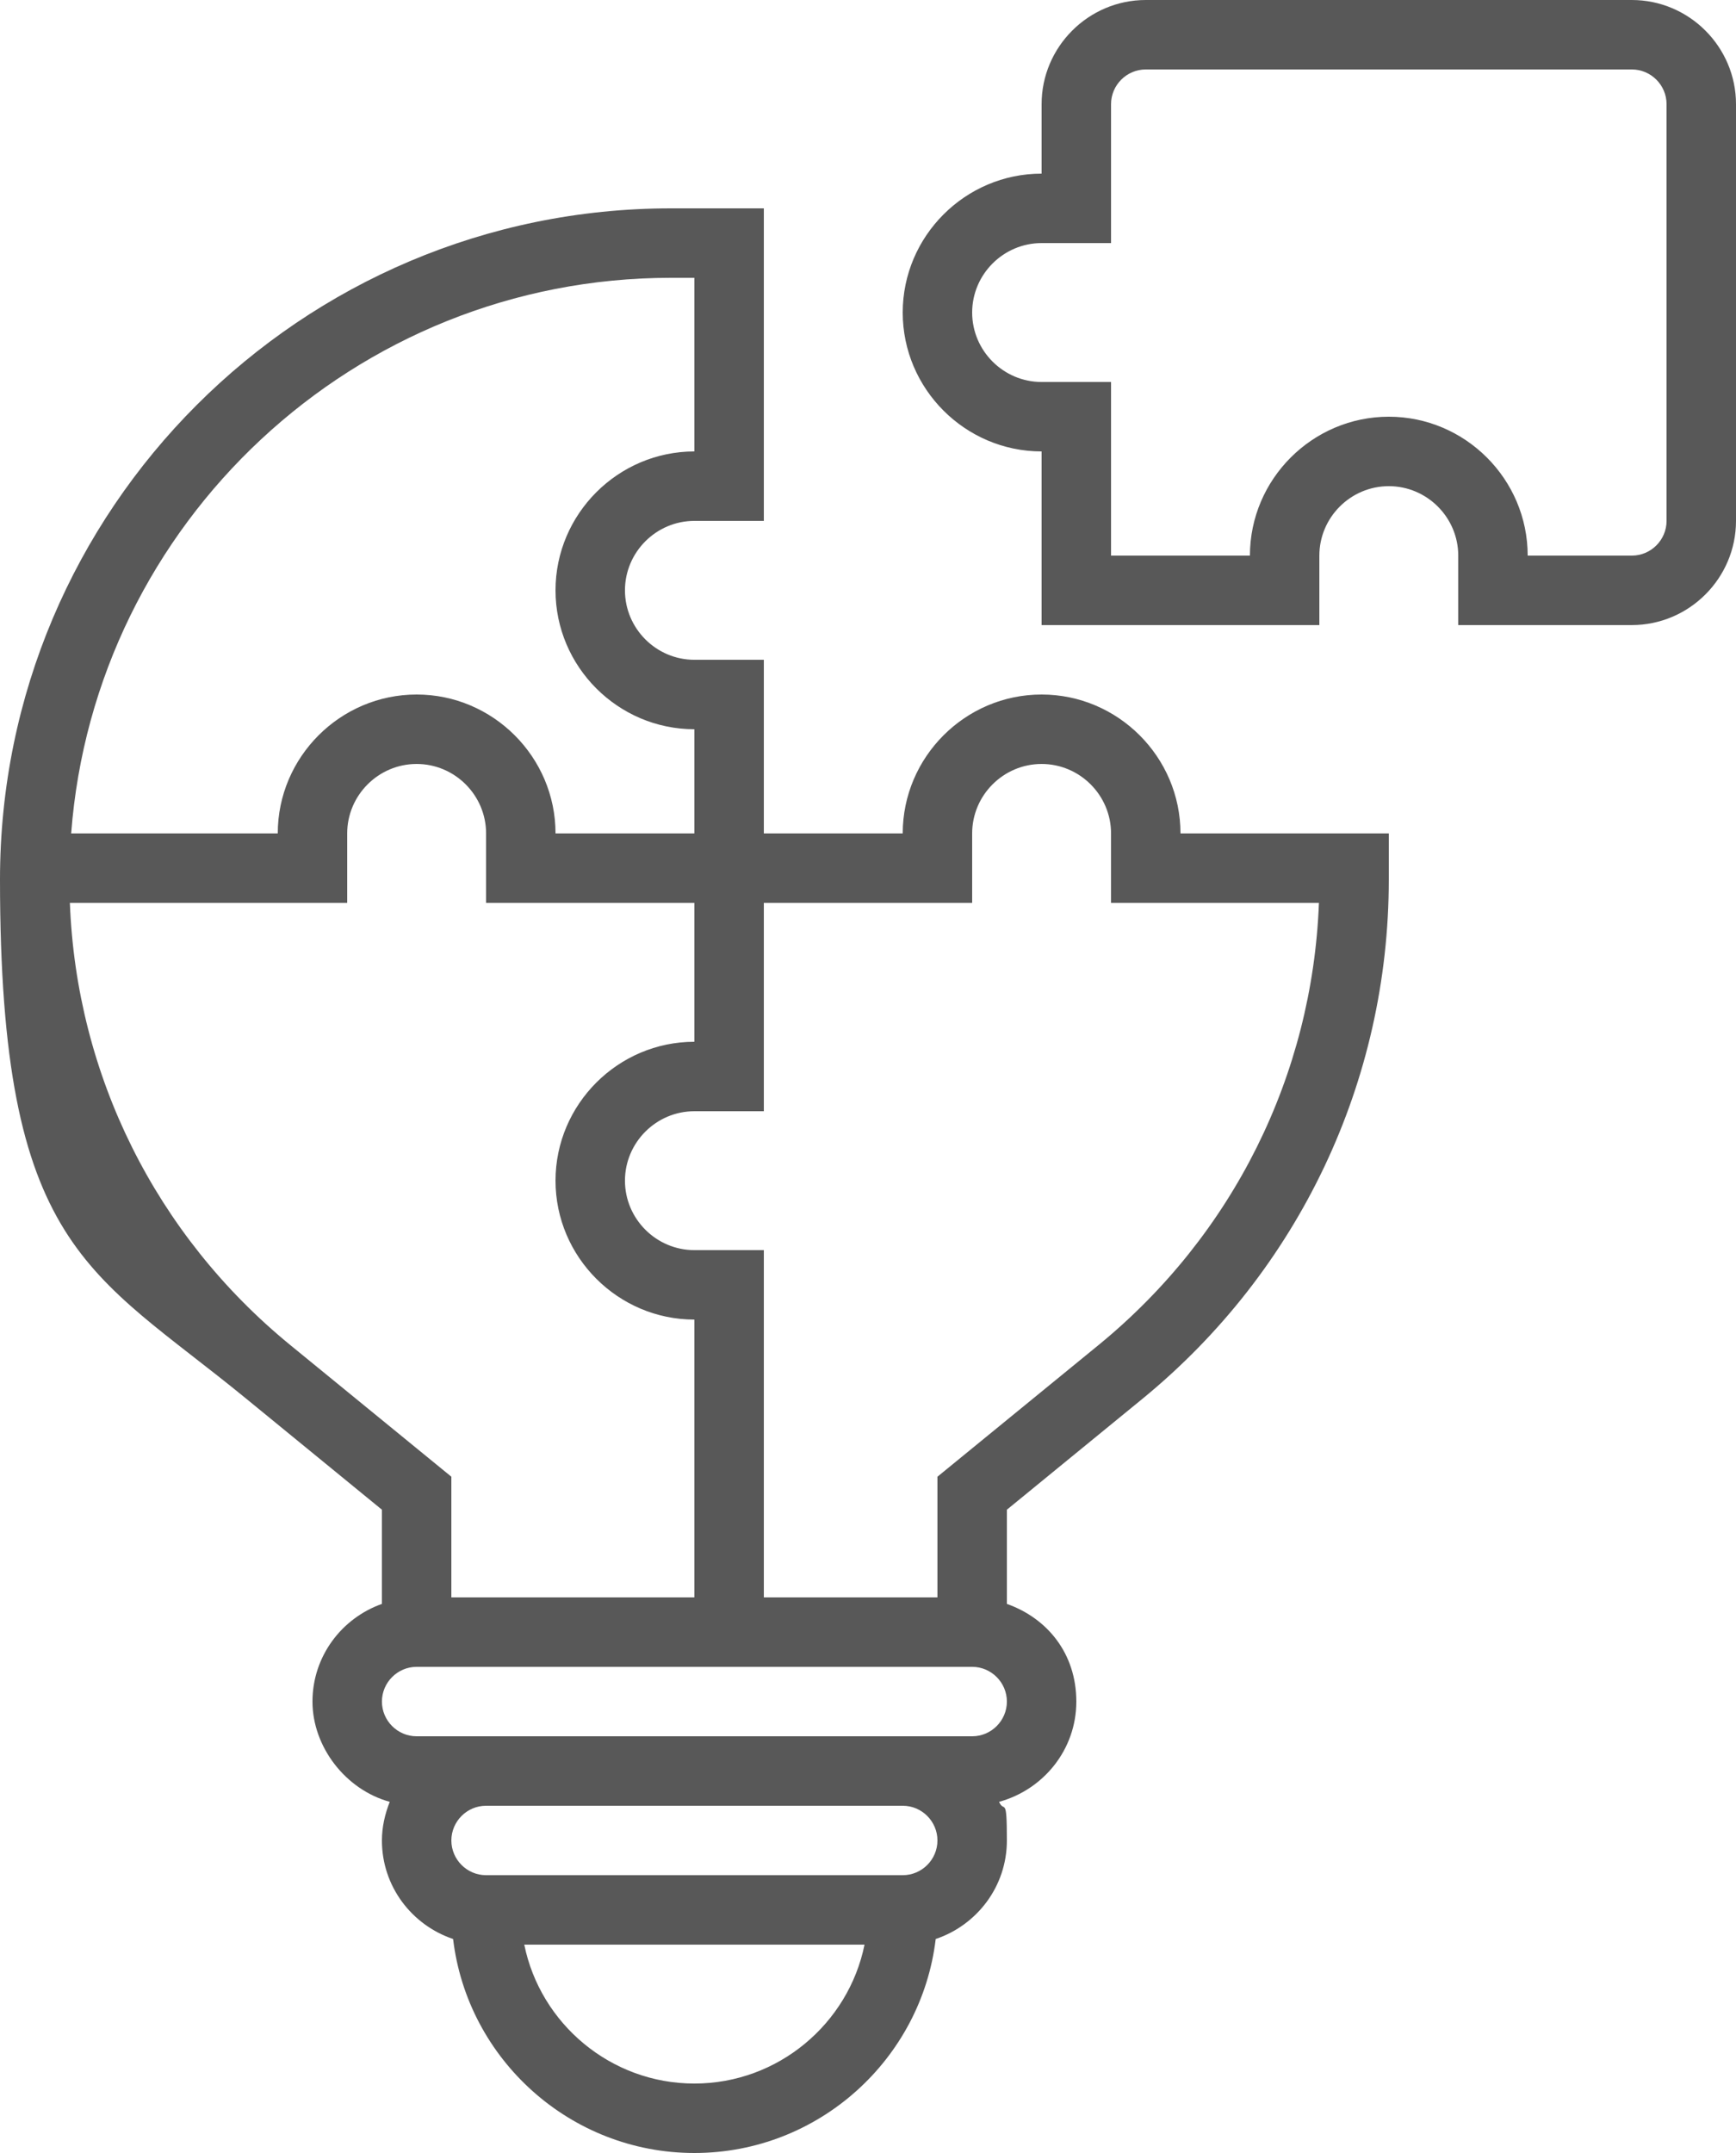
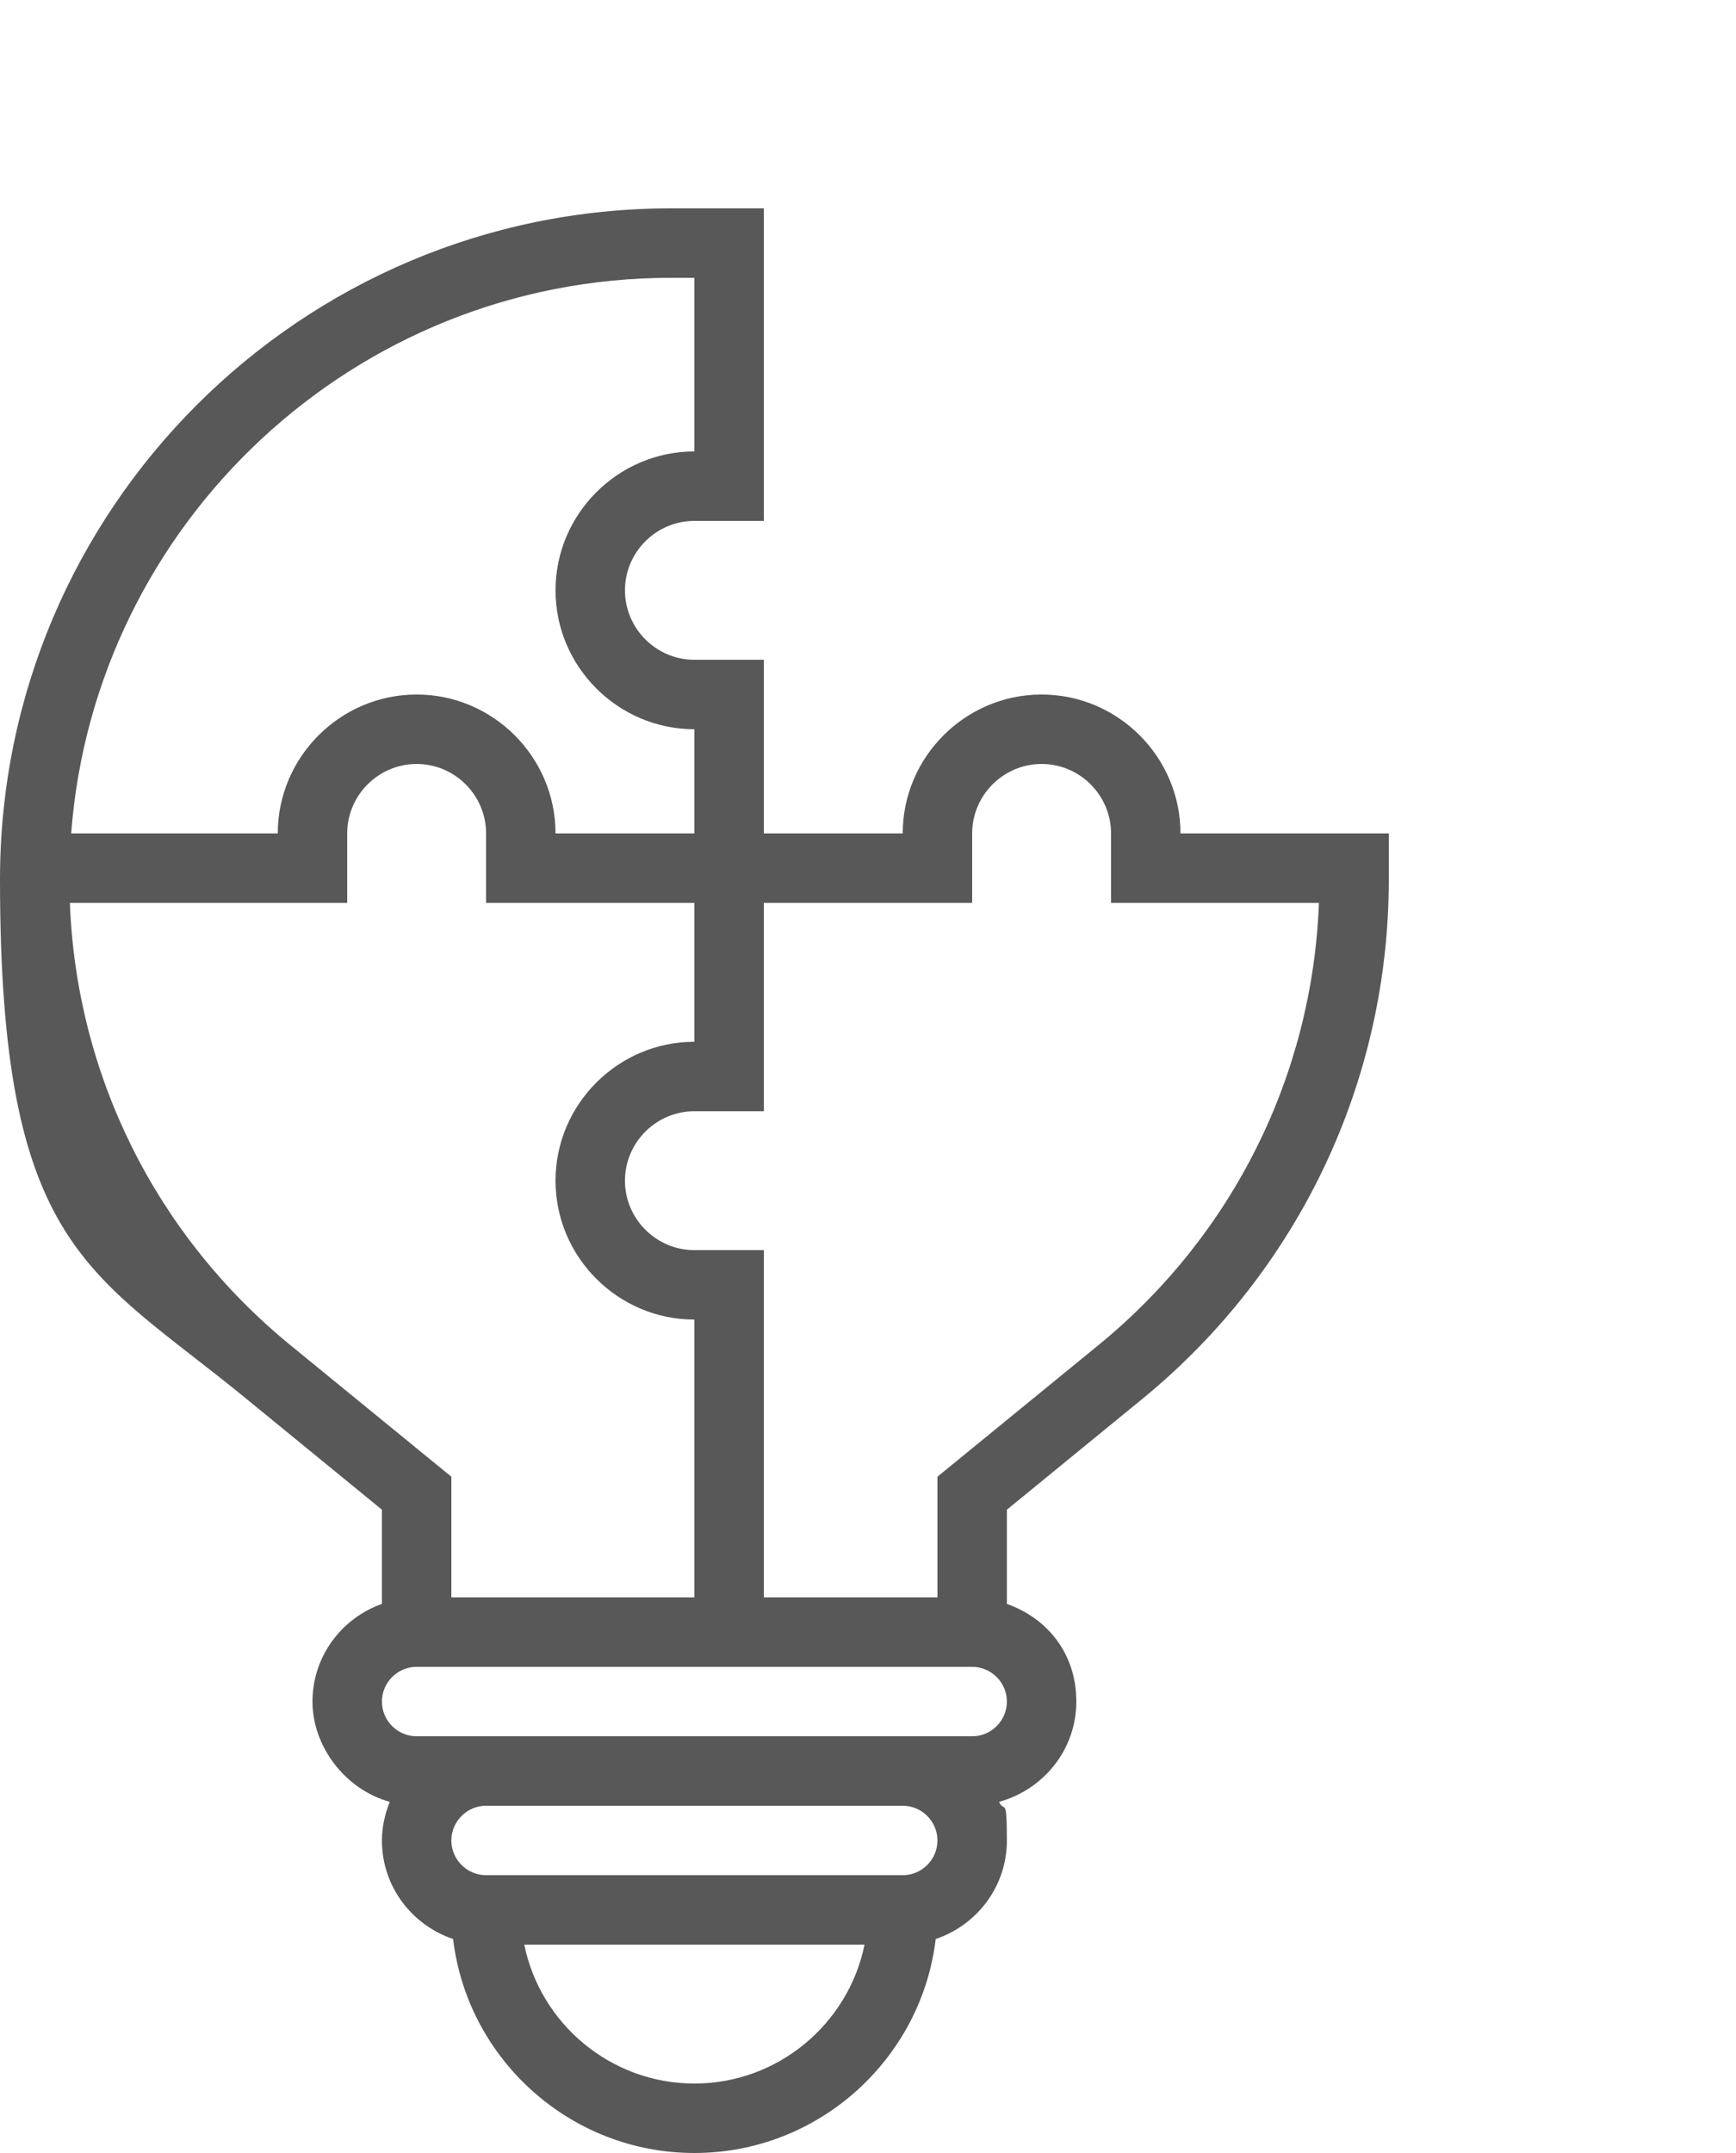
<svg xmlns="http://www.w3.org/2000/svg" id="Layer_5" version="1.1" viewBox="0 0 400 496">
  <defs>
    <style>
      .st0 {
        fill: #585858;
      }
    </style>
  </defs>
-   <path class="st0" d="M376,0h-112c-13.2,0-24,10.8-24,24v16c-17.6,0-32,14.4-32,32s14.4,32,32,32v40h64v-16c0-8.8,7.2-16,16-16s16,7.2,16,16v16h40c13.2,0,24-10.8,24-24V24c0-13.2-10.8-24-24-24ZM384,120c0,4.4-3.6,8-8,8h-24c0-17.6-14.4-32-32-32s-32,14.4-32,32h-32v-40h-16c-8.8,0-16-7.2-16-16s7.2-16,16-16h16V24c0-4.4,3.6-8,8-8h112c4.4,0,8,3.6,8,8v96Z" />
  <path class="st0" d="M240,160c-17.6,0-32,14.4-32,32h-32v-40h-16c-8.8,0-16-7.2-16-16s7.2-16,16-16h16V48h-21.4C69.3,48,0,117.3,0,202.6s20.7,90.1,56.7,119.6l31.3,25.6v21.7c-9.3,3.3-16,12.1-16,22.5s7.6,20.3,17.8,23.1c-1.1,2.8-1.8,5.8-1.8,8.9,0,10.6,6.9,19.5,16.4,22.7,3.3,27.7,27,49.3,55.6,49.3s52.3-21.6,55.6-49.3c9.5-3.2,16.4-12.1,16.4-22.7s-.6-6.2-1.8-8.9c10.2-2.8,17.8-12,17.8-23.1s-6.7-19.2-16-22.5v-21.7l31.3-25.6c36-29.5,56.7-73.1,56.7-119.6v-10.6h-48c0-17.6-14.4-32-32-32ZM154.6,64h5.4v40c-17.6,0-32,14.4-32,32s14.4,32,32,32v24h-32c0-17.6-14.4-32-32-32s-32,14.4-32,32H16.4c5.4-71.5,65.3-128,138.2-128ZM66.8,309.8c-30.9-25.3-49.2-62.1-50.7-101.8h63.9v-16c0-8.8,7.2-16,16-16s16,7.2,16,16v16h48v32c-17.6,0-32,14.4-32,32s14.4,32,32,32v64h-56v-27.8l-37.2-30.4ZM160,480c-19.3,0-35.5-13.8-39.2-32h78.4c-3.7,18.2-19.9,32-39.2,32ZM208,432h-96c-4.4,0-8-3.6-8-8s3.6-8,8-8h96c4.4,0,8,3.6,8,8s-3.6,8-8,8ZM224,400H96c-4.4,0-8-3.6-8-8s3.6-8,8-8h128c4.4,0,8,3.6,8,8s-3.6,8-8,8ZM253.2,309.8l-37.2,30.4v27.8h-40v-80h-16c-8.8,0-16-7.2-16-16s7.2-16,16-16h16v-48h48v-16c0-8.8,7.2-16,16-16s16,7.2,16,16v16h47.9c-1.5,39.7-19.8,76.5-50.7,101.8Z" />
</svg>